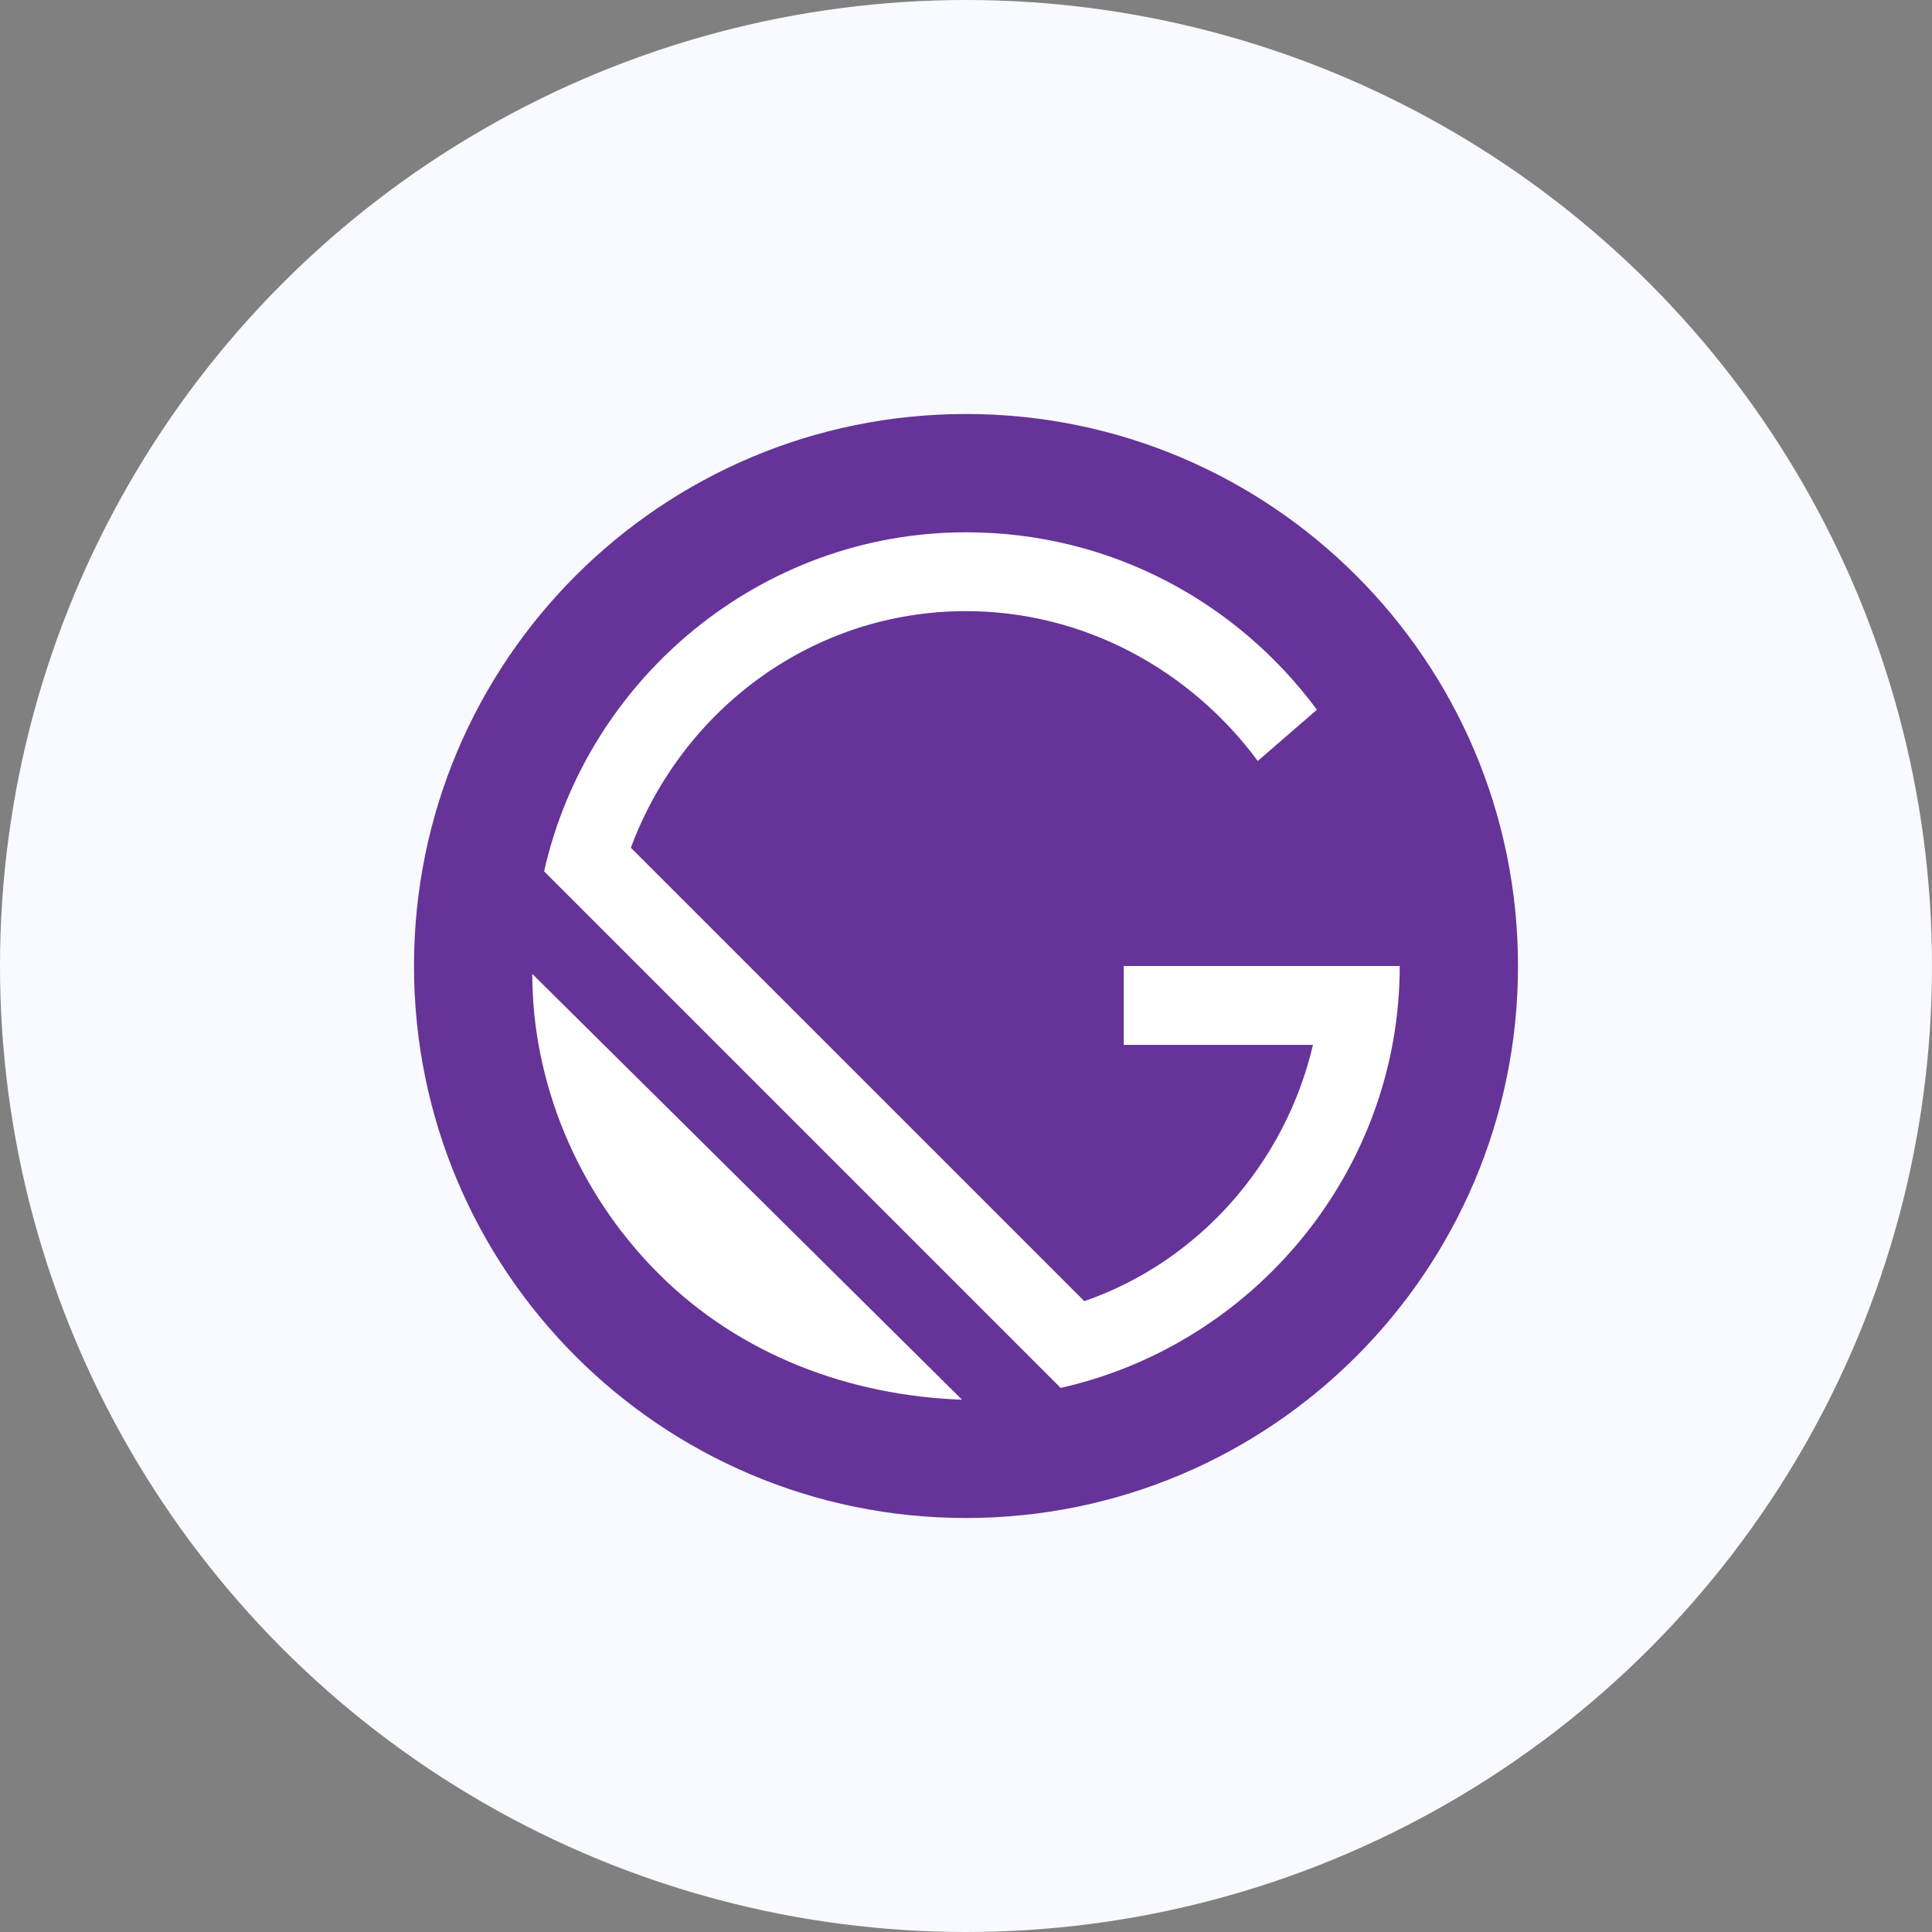
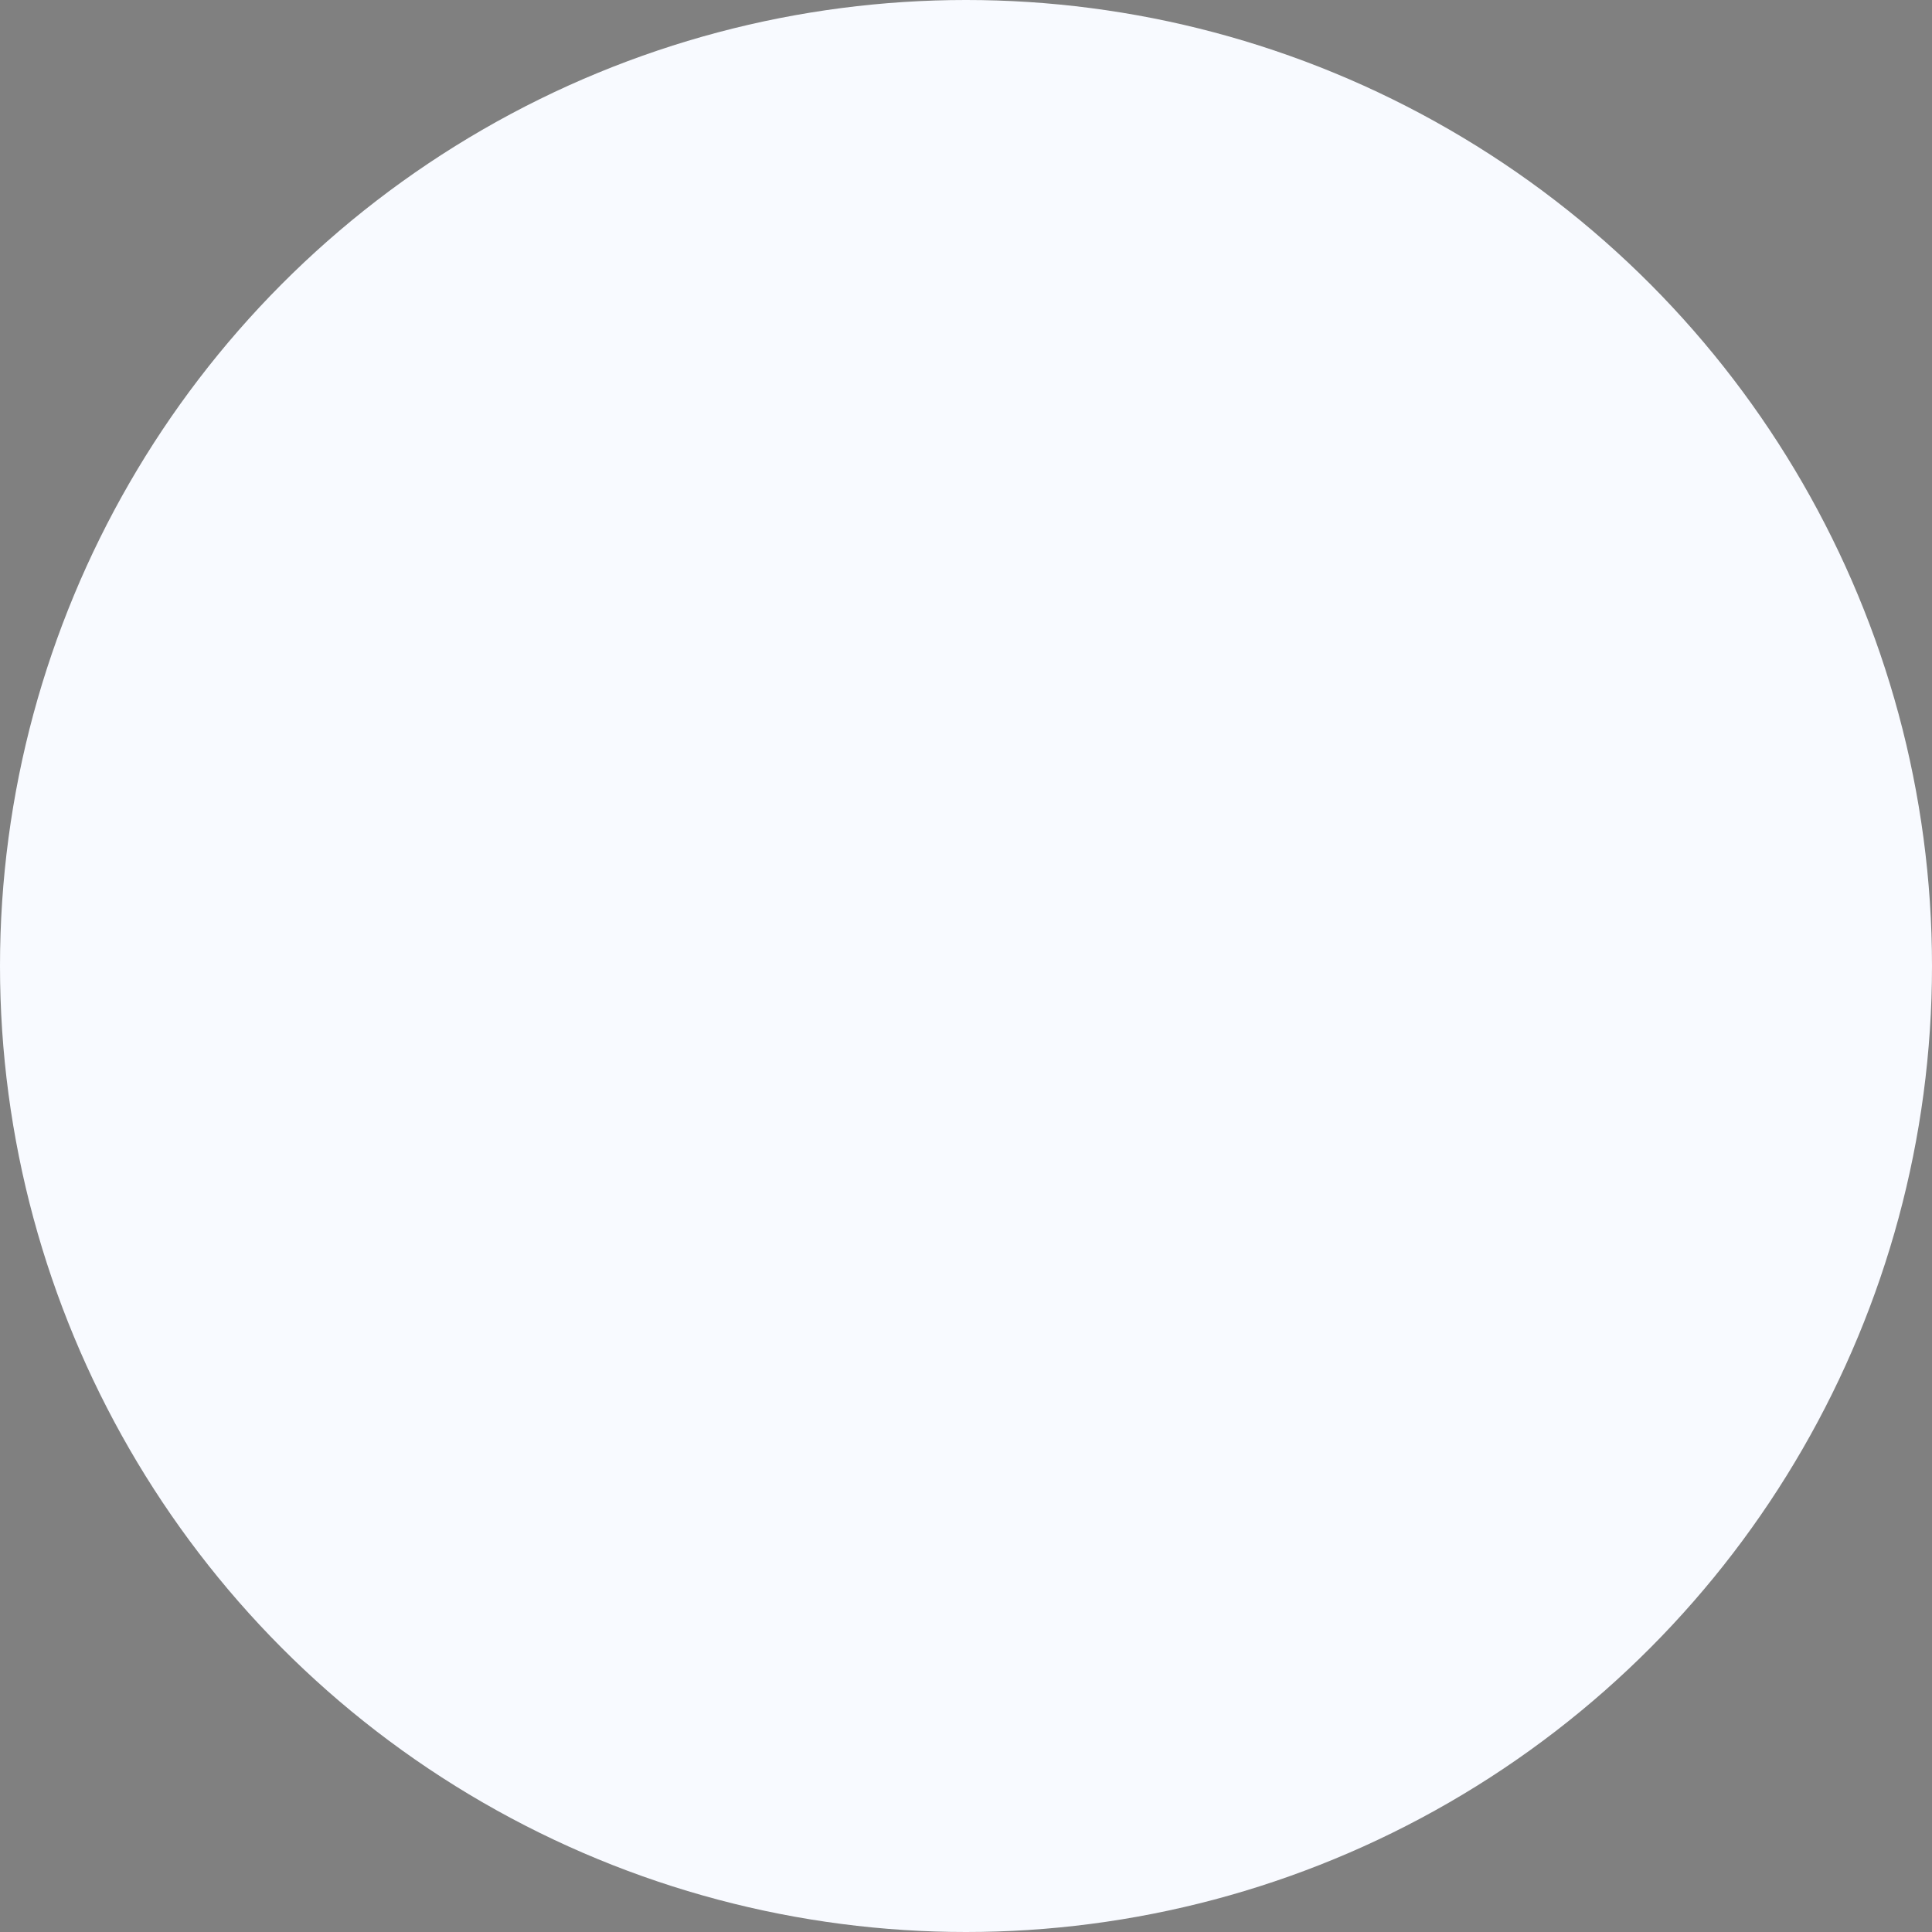
<svg xmlns="http://www.w3.org/2000/svg" width="56" height="56" viewBox="0 0 56 56" fill="none">
  <rect x="0" y="0" width="56" height="56" fill="#808080" stroke="none" />
  <circle cx="28" cy="28" r="28" fill="#F8FAFF" />
  <g clip-path="url(#clip0_696_19000)">
-     <path d="M28 44C36.837 44 44 36.837 44 28C44 19.163 36.837 12 28 12C19.163 12 12 19.163 12 28C12 36.837 19.163 44 28 44Z" fill="#663399" />
    <path d="M19.085 36.914C16.685 34.514 15.428 31.314 15.428 28.229L27.885 40.571C24.685 40.457 21.485 39.314 19.085 36.914Z" fill="white" />
-     <path d="M30.743 40.229L15.771 25.257C17.029 19.657 22.057 15.429 28 15.429C32.229 15.429 35.886 17.486 38.172 20.572L36.457 22.057C34.514 19.429 31.429 17.714 28 17.714C23.543 17.714 19.771 20.572 18.286 24.572L31.429 37.714C34.743 36.572 37.257 33.714 38.057 30.286H32.572V28H40.572C40.572 33.943 36.343 38.972 30.743 40.229Z" fill="white" />
  </g>
  <defs>
    <clipPath id="clip0_696_19000">
-       <rect width="32" height="32" fill="white" transform="translate(12 12)" />
-     </clipPath>
+       </clipPath>
  </defs>
</svg>